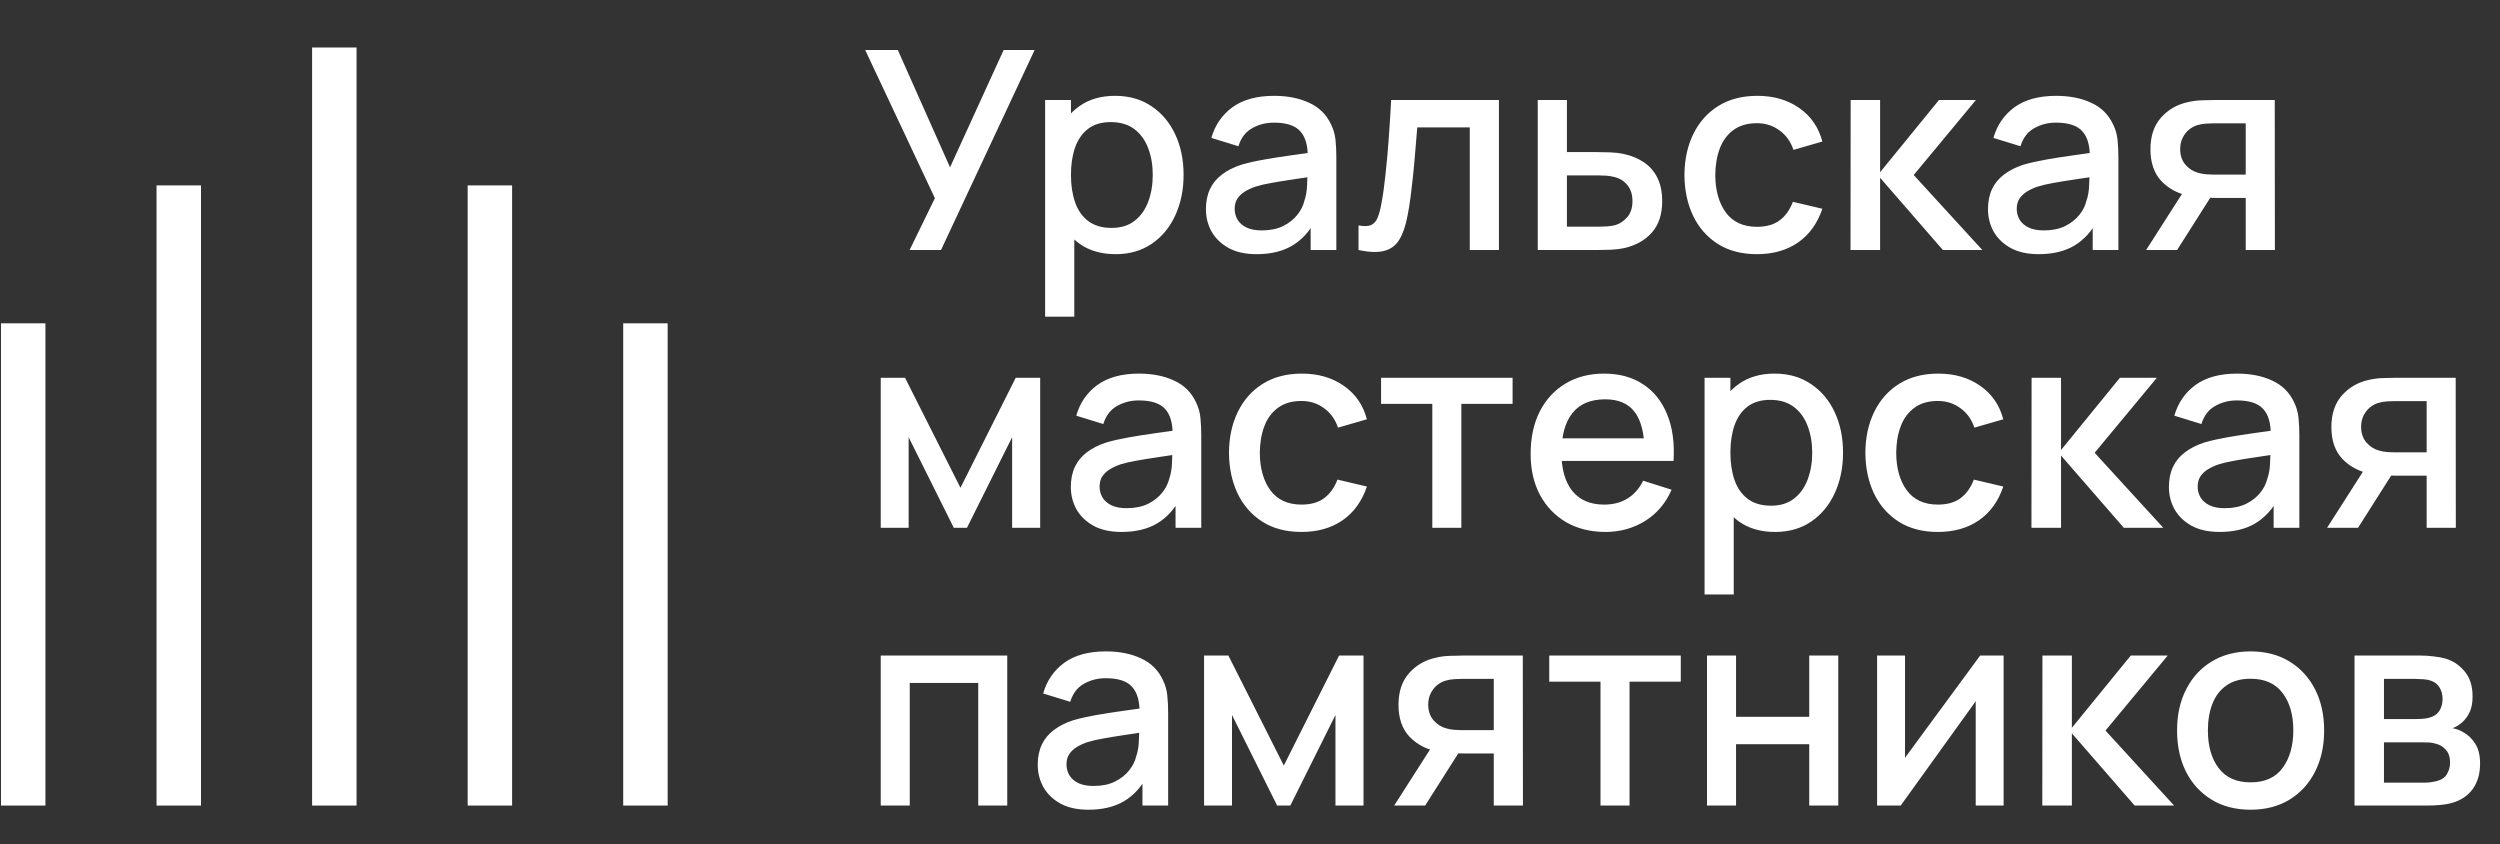
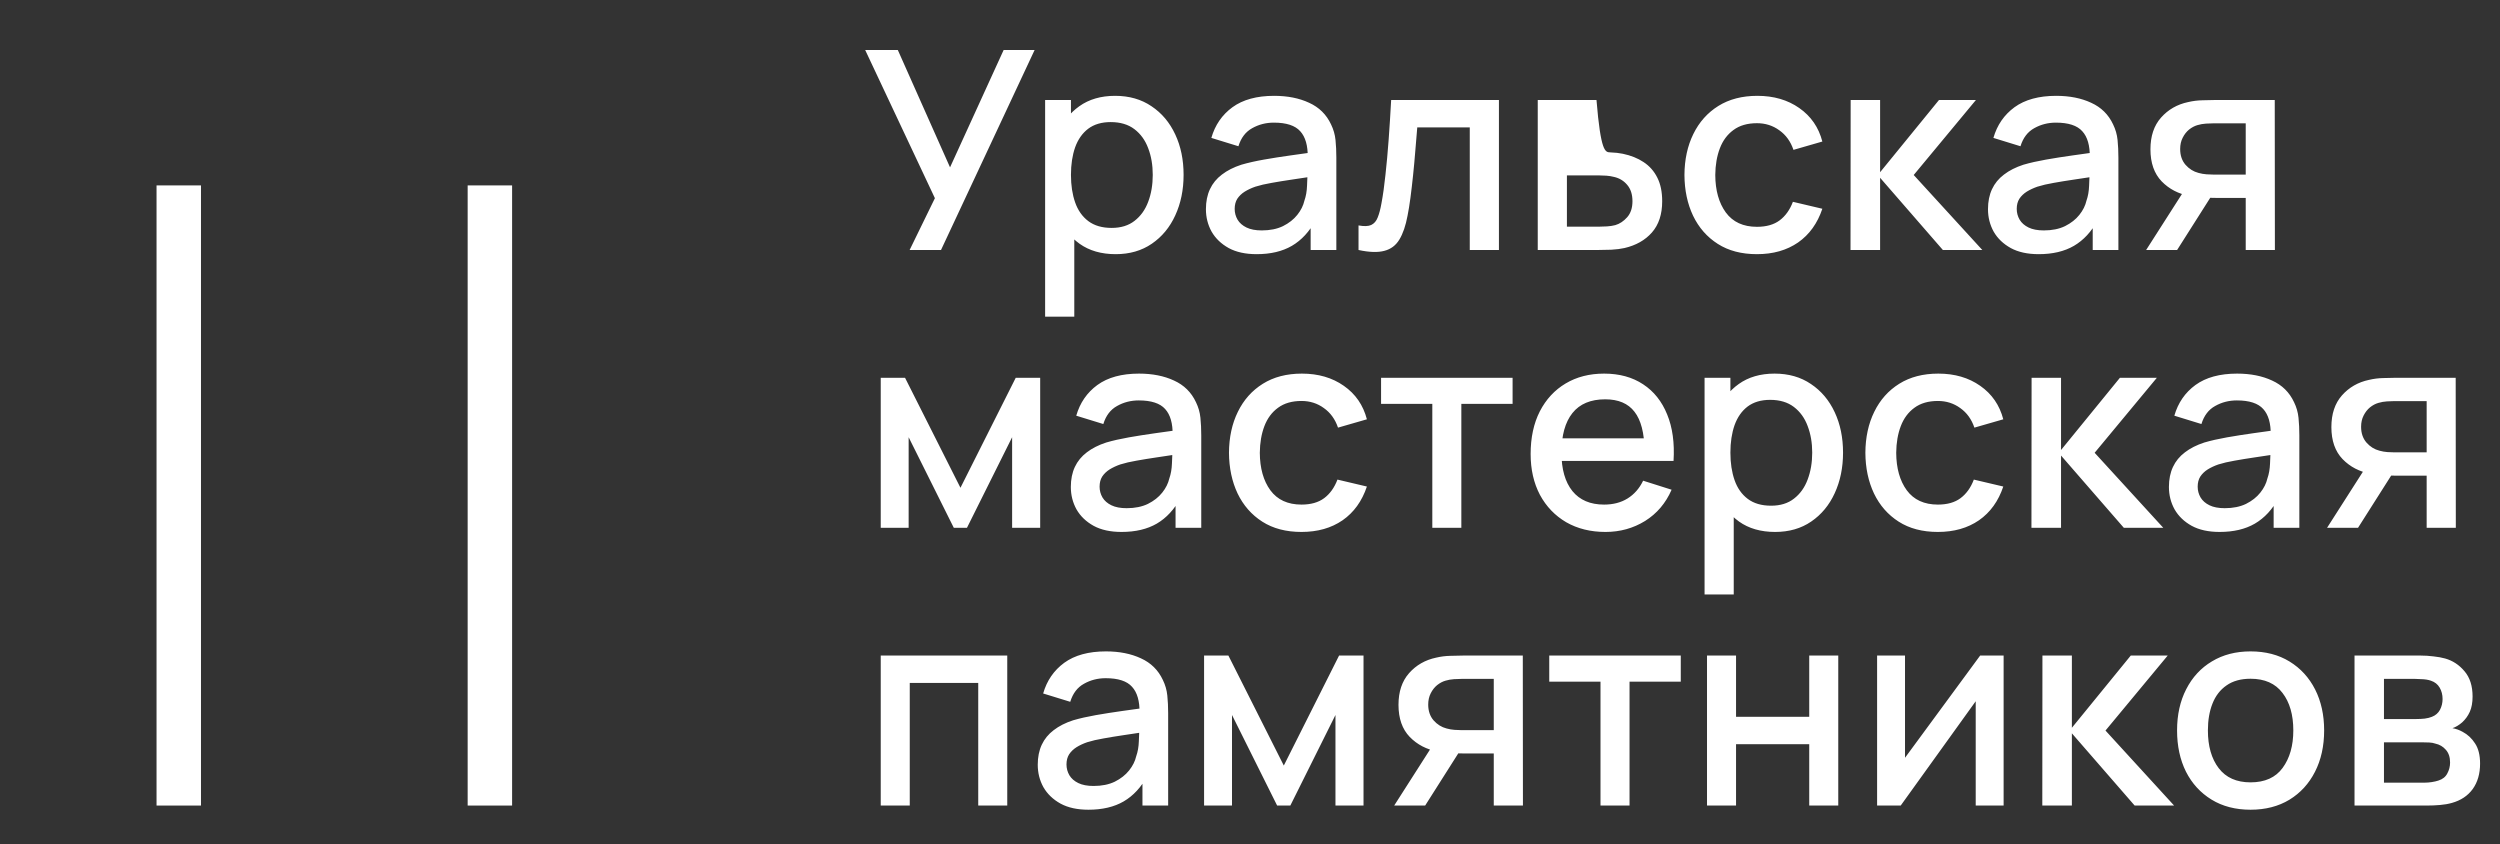
<svg xmlns="http://www.w3.org/2000/svg" width="225" height="76" viewBox="0 0 225 76" fill="none">
  <rect x="0" y="0" width="225" height="76" fill="#333333" stroke="none" />
-   <path d="M81.866 22.5L84.141 17.837L77.866 4.5H80.803L85.503 15.062L90.328 4.5H93.116L84.691 22.5H81.866ZM100.411 22.875C99.119 22.875 98.036 22.562 97.161 21.938C96.286 21.304 95.623 20.45 95.173 19.375C94.723 18.3 94.498 17.087 94.498 15.738C94.498 14.387 94.719 13.175 95.161 12.1C95.611 11.025 96.269 10.179 97.136 9.562C98.011 8.938 99.086 8.625 100.361 8.625C101.627 8.625 102.719 8.938 103.636 9.562C104.561 10.179 105.273 11.025 105.773 12.1C106.273 13.167 106.523 14.379 106.523 15.738C106.523 17.087 106.273 18.304 105.773 19.387C105.282 20.462 104.577 21.312 103.661 21.938C102.752 22.562 101.669 22.875 100.411 22.875ZM94.061 28.5V9H96.386V18.712H96.686V28.5H94.061ZM100.048 20.512C100.882 20.512 101.569 20.3 102.111 19.875C102.661 19.45 103.069 18.879 103.336 18.163C103.611 17.438 103.748 16.629 103.748 15.738C103.748 14.854 103.611 14.054 103.336 13.338C103.069 12.621 102.657 12.05 102.098 11.625C101.54 11.2 100.827 10.988 99.961 10.988C99.144 10.988 98.469 11.188 97.936 11.588C97.411 11.988 97.019 12.546 96.761 13.262C96.511 13.979 96.386 14.804 96.386 15.738C96.386 16.671 96.511 17.496 96.761 18.212C97.011 18.929 97.407 19.492 97.948 19.9C98.49 20.308 99.19 20.512 100.048 20.512ZM113.096 22.875C112.096 22.875 111.258 22.692 110.583 22.325C109.908 21.95 109.396 21.458 109.046 20.85C108.704 20.233 108.533 19.558 108.533 18.825C108.533 18.142 108.654 17.542 108.896 17.025C109.137 16.508 109.496 16.071 109.971 15.713C110.446 15.346 111.029 15.05 111.721 14.825C112.321 14.65 113 14.496 113.758 14.363C114.517 14.229 115.312 14.104 116.146 13.988C116.987 13.871 117.821 13.754 118.646 13.637L117.696 14.162C117.712 13.104 117.487 12.321 117.021 11.812C116.562 11.296 115.771 11.037 114.646 11.037C113.937 11.037 113.287 11.204 112.696 11.537C112.104 11.863 111.692 12.404 111.458 13.162L109.021 12.412C109.354 11.254 109.987 10.333 110.921 9.65C111.862 8.967 113.112 8.625 114.671 8.625C115.879 8.625 116.929 8.833 117.821 9.25C118.721 9.658 119.379 10.308 119.796 11.2C120.012 11.642 120.146 12.108 120.196 12.6C120.246 13.092 120.271 13.621 120.271 14.188V22.5H117.958V19.413L118.408 19.812C117.85 20.846 117.137 21.617 116.271 22.125C115.412 22.625 114.354 22.875 113.096 22.875ZM113.558 20.738C114.3 20.738 114.937 20.608 115.471 20.35C116.004 20.083 116.433 19.746 116.758 19.337C117.083 18.929 117.296 18.504 117.396 18.062C117.537 17.663 117.617 17.212 117.633 16.712C117.658 16.212 117.671 15.812 117.671 15.512L118.521 15.825C117.696 15.95 116.946 16.062 116.271 16.163C115.596 16.262 114.983 16.363 114.433 16.462C113.892 16.554 113.408 16.667 112.983 16.8C112.625 16.925 112.304 17.075 112.021 17.25C111.746 17.425 111.525 17.637 111.358 17.887C111.2 18.137 111.121 18.442 111.121 18.8C111.121 19.15 111.208 19.475 111.383 19.775C111.558 20.067 111.825 20.3 112.183 20.475C112.542 20.65 113 20.738 113.558 20.738ZM122.267 22.5V20.288C122.767 20.379 123.146 20.367 123.404 20.25C123.671 20.125 123.867 19.9 123.992 19.575C124.125 19.25 124.237 18.829 124.329 18.312C124.471 17.554 124.592 16.692 124.692 15.725C124.8 14.75 124.896 13.696 124.979 12.562C125.062 11.429 125.137 10.242 125.204 9H134.904V22.5H132.279V11.463H127.554C127.504 12.121 127.446 12.821 127.379 13.562C127.321 14.296 127.254 15.025 127.179 15.75C127.104 16.475 127.025 17.154 126.942 17.788C126.858 18.421 126.771 18.962 126.679 19.413C126.512 20.312 126.267 21.029 125.942 21.562C125.625 22.087 125.175 22.425 124.592 22.575C124.008 22.733 123.233 22.708 122.267 22.5ZM138.397 22.5V9H141.022V13.688H143.684C144.068 13.688 144.476 13.696 144.909 13.713C145.351 13.729 145.73 13.771 146.047 13.838C146.772 13.988 147.397 14.238 147.922 14.588C148.455 14.938 148.868 15.404 149.159 15.988C149.451 16.562 149.597 17.271 149.597 18.113C149.597 19.288 149.288 20.225 148.672 20.925C148.063 21.617 147.238 22.083 146.197 22.325C145.863 22.4 145.468 22.45 145.009 22.475C144.559 22.492 144.147 22.5 143.772 22.5H138.397ZM141.022 20.4H143.922C144.13 20.4 144.368 20.392 144.634 20.375C144.901 20.358 145.147 20.321 145.372 20.262C145.772 20.146 146.13 19.908 146.447 19.55C146.763 19.192 146.922 18.712 146.922 18.113C146.922 17.496 146.763 17.004 146.447 16.637C146.138 16.271 145.747 16.033 145.272 15.925C145.047 15.867 144.818 15.829 144.584 15.812C144.351 15.796 144.13 15.787 143.922 15.787H141.022V20.4ZM158.125 22.875C156.741 22.875 155.566 22.567 154.6 21.95C153.633 21.333 152.891 20.488 152.375 19.413C151.866 18.337 151.608 17.117 151.6 15.75C151.608 14.358 151.875 13.129 152.4 12.062C152.925 10.988 153.675 10.146 154.65 9.537C155.625 8.929 156.795 8.625 158.162 8.625C159.637 8.625 160.895 8.992 161.937 9.725C162.987 10.458 163.679 11.463 164.012 12.738L161.412 13.488C161.154 12.729 160.729 12.142 160.137 11.725C159.554 11.3 158.883 11.088 158.125 11.088C157.266 11.088 156.562 11.292 156.012 11.7C155.462 12.1 155.054 12.65 154.787 13.35C154.52 14.05 154.383 14.85 154.375 15.75C154.383 17.142 154.7 18.267 155.325 19.125C155.958 19.983 156.891 20.413 158.125 20.413C158.966 20.413 159.645 20.221 160.162 19.837C160.687 19.446 161.087 18.887 161.362 18.163L164.012 18.788C163.57 20.104 162.841 21.117 161.825 21.825C160.808 22.525 159.575 22.875 158.125 22.875ZM166.546 22.5L166.559 9H169.209V15.5L174.509 9H177.834L172.234 15.75L178.409 22.5H174.859L169.209 16V22.5H166.546ZM183.481 22.875C182.481 22.875 181.644 22.692 180.969 22.325C180.294 21.95 179.781 21.458 179.431 20.85C179.09 20.233 178.919 19.558 178.919 18.825C178.919 18.142 179.04 17.542 179.281 17.025C179.523 16.508 179.881 16.071 180.356 15.713C180.831 15.346 181.415 15.05 182.106 14.825C182.706 14.65 183.386 14.496 184.144 14.363C184.902 14.229 185.698 14.104 186.531 13.988C187.373 13.871 188.206 13.754 189.031 13.637L188.081 14.162C188.098 13.104 187.873 12.321 187.406 11.812C186.948 11.296 186.156 11.037 185.031 11.037C184.323 11.037 183.673 11.204 183.081 11.537C182.49 11.863 182.077 12.404 181.844 13.162L179.406 12.412C179.74 11.254 180.373 10.333 181.306 9.65C182.248 8.967 183.498 8.625 185.056 8.625C186.265 8.625 187.315 8.833 188.206 9.25C189.106 9.658 189.765 10.308 190.181 11.2C190.398 11.642 190.531 12.108 190.581 12.6C190.631 13.092 190.656 13.621 190.656 14.188V22.5H188.344V19.413L188.794 19.812C188.236 20.846 187.523 21.617 186.656 22.125C185.798 22.625 184.74 22.875 183.481 22.875ZM183.944 20.738C184.686 20.738 185.323 20.608 185.856 20.35C186.39 20.083 186.819 19.746 187.144 19.337C187.469 18.929 187.681 18.504 187.781 18.062C187.923 17.663 188.002 17.212 188.019 16.712C188.044 16.212 188.056 15.812 188.056 15.512L188.906 15.825C188.081 15.95 187.331 16.062 186.656 16.163C185.981 16.262 185.369 16.363 184.819 16.462C184.277 16.554 183.794 16.667 183.369 16.8C183.011 16.925 182.69 17.075 182.406 17.25C182.131 17.425 181.911 17.637 181.744 17.887C181.586 18.137 181.506 18.442 181.506 18.8C181.506 19.15 181.594 19.475 181.769 19.775C181.944 20.067 182.211 20.3 182.569 20.475C182.927 20.65 183.386 20.738 183.944 20.738ZM202.115 22.5V17.812H199.44C199.123 17.812 198.744 17.8 198.302 17.775C197.869 17.75 197.461 17.704 197.077 17.637C196.069 17.454 195.227 17.017 194.552 16.325C193.877 15.625 193.54 14.662 193.54 13.438C193.54 12.254 193.857 11.304 194.49 10.588C195.132 9.863 195.944 9.396 196.927 9.188C197.352 9.088 197.786 9.033 198.227 9.025C198.677 9.008 199.057 9 199.365 9H204.727L204.74 22.5H202.115ZM193.152 22.5L196.565 17.163H199.327L195.94 22.5H193.152ZM199.215 15.713H202.115V11.1H199.215C199.032 11.1 198.807 11.108 198.54 11.125C198.273 11.142 198.015 11.188 197.765 11.262C197.507 11.338 197.257 11.471 197.015 11.662C196.782 11.854 196.59 12.1 196.44 12.4C196.29 12.692 196.215 13.029 196.215 13.412C196.215 13.988 196.377 14.463 196.702 14.838C197.027 15.204 197.415 15.446 197.865 15.562C198.107 15.629 198.348 15.671 198.59 15.688C198.832 15.704 199.04 15.713 199.215 15.713ZM79.266 47.5V34H81.453L86.441 43.9L91.416 34H93.616V47.5H91.091V39.35L87.028 47.5H85.841L81.778 39.35V47.5H79.266ZM100.938 47.875C99.938 47.875 99.1 47.692 98.425 47.325C97.75 46.95 97.237 46.458 96.888 45.85C96.546 45.233 96.375 44.558 96.375 43.825C96.375 43.142 96.496 42.542 96.737 42.025C96.979 41.508 97.338 41.071 97.812 40.712C98.287 40.346 98.871 40.05 99.562 39.825C100.163 39.65 100.842 39.496 101.6 39.362C102.358 39.229 103.154 39.104 103.988 38.987C104.829 38.871 105.663 38.754 106.488 38.638L105.538 39.163C105.554 38.104 105.329 37.321 104.863 36.812C104.404 36.296 103.613 36.038 102.488 36.038C101.779 36.038 101.129 36.204 100.538 36.538C99.946 36.862 99.533 37.404 99.3 38.163L96.862 37.413C97.196 36.254 97.829 35.333 98.763 34.65C99.704 33.967 100.954 33.625 102.513 33.625C103.721 33.625 104.771 33.833 105.663 34.25C106.563 34.658 107.221 35.308 107.638 36.2C107.854 36.642 107.988 37.108 108.038 37.6C108.088 38.092 108.113 38.621 108.113 39.188V47.5H105.8V44.413L106.25 44.812C105.692 45.846 104.979 46.617 104.113 47.125C103.254 47.625 102.196 47.875 100.938 47.875ZM101.4 45.737C102.142 45.737 102.779 45.608 103.313 45.35C103.846 45.083 104.275 44.746 104.6 44.337C104.925 43.929 105.138 43.504 105.238 43.062C105.379 42.663 105.458 42.212 105.475 41.712C105.5 41.212 105.513 40.812 105.513 40.513L106.363 40.825C105.538 40.95 104.788 41.062 104.113 41.163C103.438 41.263 102.825 41.362 102.275 41.462C101.733 41.554 101.25 41.667 100.825 41.8C100.467 41.925 100.146 42.075 99.862 42.25C99.588 42.425 99.367 42.638 99.2 42.888C99.042 43.138 98.963 43.442 98.963 43.8C98.963 44.15 99.05 44.475 99.225 44.775C99.4 45.067 99.667 45.3 100.025 45.475C100.383 45.65 100.842 45.737 101.4 45.737ZM117.133 47.875C115.75 47.875 114.575 47.567 113.608 46.95C112.642 46.333 111.9 45.487 111.383 44.413C110.875 43.337 110.617 42.117 110.608 40.75C110.617 39.358 110.883 38.129 111.408 37.062C111.933 35.987 112.683 35.146 113.658 34.538C114.633 33.929 115.804 33.625 117.171 33.625C118.646 33.625 119.904 33.992 120.946 34.725C121.996 35.458 122.688 36.462 123.021 37.737L120.421 38.487C120.163 37.729 119.738 37.142 119.146 36.725C118.563 36.3 117.892 36.087 117.133 36.087C116.275 36.087 115.571 36.292 115.021 36.7C114.471 37.1 114.063 37.65 113.796 38.35C113.529 39.05 113.392 39.85 113.383 40.75C113.392 42.142 113.708 43.267 114.333 44.125C114.967 44.983 115.9 45.413 117.133 45.413C117.975 45.413 118.654 45.221 119.171 44.837C119.696 44.446 120.096 43.888 120.371 43.163L123.021 43.788C122.579 45.104 121.85 46.117 120.833 46.825C119.817 47.525 118.583 47.875 117.133 47.875ZM128.908 47.5V36.35H124.296V34H136.133V36.35H131.521V47.5H128.908ZM144.494 47.875C143.153 47.875 141.974 47.583 140.957 47C139.949 46.408 139.161 45.587 138.594 44.538C138.036 43.479 137.757 42.254 137.757 40.862C137.757 39.388 138.032 38.108 138.582 37.025C139.14 35.942 139.915 35.104 140.907 34.513C141.899 33.921 143.053 33.625 144.369 33.625C145.744 33.625 146.915 33.946 147.882 34.587C148.849 35.221 149.569 36.125 150.044 37.3C150.528 38.475 150.719 39.871 150.619 41.487H148.007V40.538C147.99 38.971 147.69 37.812 147.107 37.062C146.532 36.312 145.653 35.938 144.469 35.938C143.161 35.938 142.178 36.35 141.519 37.175C140.861 38 140.532 39.192 140.532 40.75C140.532 42.233 140.861 43.383 141.519 44.2C142.178 45.008 143.128 45.413 144.369 45.413C145.186 45.413 145.89 45.229 146.482 44.862C147.082 44.487 147.549 43.954 147.882 43.263L150.444 44.075C149.919 45.283 149.124 46.221 148.057 46.888C146.99 47.546 145.803 47.875 144.494 47.875ZM139.682 41.487V39.45H149.319V41.487H139.682ZM159.761 47.875C158.47 47.875 157.386 47.562 156.511 46.938C155.636 46.304 154.974 45.45 154.524 44.375C154.074 43.3 153.849 42.087 153.849 40.737C153.849 39.388 154.07 38.175 154.511 37.1C154.961 36.025 155.62 35.179 156.486 34.562C157.361 33.938 158.436 33.625 159.711 33.625C160.978 33.625 162.07 33.938 162.986 34.562C163.911 35.179 164.624 36.025 165.124 37.1C165.624 38.167 165.874 39.379 165.874 40.737C165.874 42.087 165.624 43.304 165.124 44.388C164.632 45.462 163.928 46.312 163.011 46.938C162.103 47.562 161.02 47.875 159.761 47.875ZM153.411 53.5V34H155.736V43.712H156.036V53.5H153.411ZM159.399 45.513C160.232 45.513 160.92 45.3 161.461 44.875C162.011 44.45 162.42 43.879 162.686 43.163C162.961 42.438 163.099 41.629 163.099 40.737C163.099 39.854 162.961 39.054 162.686 38.337C162.42 37.621 162.007 37.05 161.449 36.625C160.891 36.2 160.178 35.987 159.311 35.987C158.495 35.987 157.82 36.188 157.286 36.587C156.761 36.987 156.37 37.546 156.111 38.263C155.861 38.979 155.736 39.804 155.736 40.737C155.736 41.671 155.861 42.496 156.111 43.212C156.361 43.929 156.757 44.492 157.299 44.9C157.841 45.308 158.541 45.513 159.399 45.513ZM174.409 47.875C173.025 47.875 171.85 47.567 170.884 46.95C169.917 46.333 169.175 45.487 168.659 44.413C168.15 43.337 167.892 42.117 167.884 40.75C167.892 39.358 168.159 38.129 168.684 37.062C169.209 35.987 169.959 35.146 170.934 34.538C171.909 33.929 173.08 33.625 174.446 33.625C175.921 33.625 177.18 33.992 178.221 34.725C179.271 35.458 179.963 36.462 180.296 37.737L177.696 38.487C177.438 37.729 177.013 37.142 176.421 36.725C175.838 36.3 175.167 36.087 174.409 36.087C173.55 36.087 172.846 36.292 172.296 36.7C171.746 37.1 171.338 37.65 171.071 38.35C170.805 39.05 170.667 39.85 170.659 40.75C170.667 42.142 170.984 43.267 171.609 44.125C172.242 44.983 173.175 45.413 174.409 45.413C175.25 45.413 175.93 45.221 176.446 44.837C176.971 44.446 177.371 43.888 177.646 43.163L180.296 43.788C179.855 45.104 179.125 46.117 178.109 46.825C177.092 47.525 175.859 47.875 174.409 47.875ZM182.83 47.5L182.843 34H185.493V40.5L190.793 34H194.118L188.518 40.75L194.693 47.5H191.143L185.493 41V47.5H182.83ZM199.766 47.875C198.766 47.875 197.928 47.692 197.253 47.325C196.578 46.95 196.066 46.458 195.716 45.85C195.374 45.233 195.203 44.558 195.203 43.825C195.203 43.142 195.324 42.542 195.566 42.025C195.807 41.508 196.166 41.071 196.641 40.712C197.116 40.346 197.699 40.05 198.391 39.825C198.991 39.65 199.67 39.496 200.428 39.362C201.186 39.229 201.982 39.104 202.816 38.987C203.657 38.871 204.491 38.754 205.316 38.638L204.366 39.163C204.382 38.104 204.157 37.321 203.691 36.812C203.232 36.296 202.441 36.038 201.316 36.038C200.607 36.038 199.957 36.204 199.366 36.538C198.774 36.862 198.361 37.404 198.128 38.163L195.691 37.413C196.024 36.254 196.657 35.333 197.591 34.65C198.532 33.967 199.782 33.625 201.341 33.625C202.549 33.625 203.599 33.833 204.491 34.25C205.391 34.658 206.049 35.308 206.466 36.2C206.682 36.642 206.816 37.108 206.866 37.6C206.916 38.092 206.941 38.621 206.941 39.188V47.5H204.628V44.413L205.078 44.812C204.52 45.846 203.807 46.617 202.941 47.125C202.082 47.625 201.024 47.875 199.766 47.875ZM200.228 45.737C200.97 45.737 201.607 45.608 202.141 45.35C202.674 45.083 203.103 44.746 203.428 44.337C203.753 43.929 203.966 43.504 204.066 43.062C204.207 42.663 204.286 42.212 204.303 41.712C204.328 41.212 204.341 40.812 204.341 40.513L205.191 40.825C204.366 40.95 203.616 41.062 202.941 41.163C202.266 41.263 201.653 41.362 201.103 41.462C200.561 41.554 200.078 41.667 199.653 41.8C199.295 41.925 198.974 42.075 198.691 42.25C198.416 42.425 198.195 42.638 198.028 42.888C197.87 43.138 197.791 43.442 197.791 43.8C197.791 44.15 197.878 44.475 198.053 44.775C198.228 45.067 198.495 45.3 198.853 45.475C199.211 45.65 199.67 45.737 200.228 45.737ZM218.399 47.5V42.812H215.724C215.407 42.812 215.028 42.8 214.587 42.775C214.153 42.75 213.745 42.704 213.362 42.638C212.353 42.454 211.512 42.017 210.837 41.325C210.162 40.625 209.824 39.663 209.824 38.438C209.824 37.254 210.141 36.304 210.774 35.587C211.416 34.862 212.228 34.396 213.212 34.188C213.637 34.087 214.07 34.033 214.512 34.025C214.962 34.008 215.341 34 215.649 34H221.012L221.024 47.5H218.399ZM209.437 47.5L212.849 42.163H215.612L212.224 47.5H209.437ZM215.499 40.712H218.399V36.1H215.499C215.316 36.1 215.091 36.108 214.824 36.125C214.557 36.142 214.299 36.188 214.049 36.263C213.791 36.337 213.541 36.471 213.299 36.663C213.066 36.854 212.874 37.1 212.724 37.4C212.574 37.692 212.499 38.029 212.499 38.413C212.499 38.987 212.662 39.462 212.987 39.837C213.312 40.204 213.699 40.446 214.149 40.562C214.391 40.629 214.632 40.671 214.874 40.688C215.116 40.704 215.324 40.712 215.499 40.712ZM79.266 72.5V59H90.653V72.5H88.041V61.462H81.878V72.5H79.266ZM97.959 72.875C96.959 72.875 96.121 72.692 95.447 72.325C94.772 71.95 94.259 71.458 93.909 70.85C93.567 70.233 93.397 69.558 93.397 68.825C93.397 68.142 93.517 67.542 93.759 67.025C94.001 66.508 94.359 66.071 94.834 65.713C95.309 65.346 95.892 65.05 96.584 64.825C97.184 64.65 97.863 64.496 98.621 64.362C99.38 64.229 100.176 64.104 101.009 63.987C101.851 63.871 102.684 63.754 103.509 63.638L102.559 64.162C102.576 63.104 102.351 62.321 101.884 61.812C101.426 61.296 100.634 61.038 99.509 61.038C98.801 61.038 98.151 61.204 97.559 61.538C96.967 61.862 96.555 62.404 96.322 63.163L93.884 62.413C94.217 61.254 94.851 60.333 95.784 59.65C96.726 58.967 97.976 58.625 99.534 58.625C100.742 58.625 101.792 58.833 102.684 59.25C103.584 59.658 104.242 60.308 104.659 61.2C104.876 61.642 105.009 62.108 105.059 62.6C105.109 63.092 105.134 63.621 105.134 64.188V72.5H102.821V69.412L103.271 69.812C102.713 70.846 102.001 71.617 101.134 72.125C100.276 72.625 99.217 72.875 97.959 72.875ZM98.421 70.737C99.163 70.737 99.801 70.608 100.334 70.35C100.867 70.083 101.296 69.746 101.621 69.338C101.946 68.929 102.159 68.504 102.259 68.062C102.401 67.662 102.48 67.213 102.496 66.713C102.521 66.213 102.534 65.812 102.534 65.513L103.384 65.825C102.559 65.95 101.809 66.062 101.134 66.162C100.459 66.263 99.847 66.362 99.296 66.463C98.755 66.554 98.272 66.667 97.847 66.8C97.488 66.925 97.167 67.075 96.884 67.25C96.609 67.425 96.388 67.638 96.222 67.888C96.063 68.138 95.984 68.442 95.984 68.8C95.984 69.15 96.072 69.475 96.246 69.775C96.421 70.067 96.688 70.3 97.046 70.475C97.405 70.65 97.863 70.737 98.421 70.737ZM108.367 72.5V59H110.555L115.542 68.9L120.517 59H122.717V72.5H120.192V64.35L116.13 72.5H114.942L110.88 64.35V72.5H108.367ZM134.439 72.5V67.812H131.764C131.447 67.812 131.068 67.8 130.627 67.775C130.193 67.75 129.785 67.704 129.402 67.638C128.393 67.454 127.552 67.017 126.877 66.325C126.202 65.625 125.864 64.662 125.864 63.438C125.864 62.254 126.181 61.304 126.814 60.587C127.456 59.862 128.268 59.396 129.252 59.188C129.677 59.087 130.11 59.033 130.552 59.025C131.002 59.008 131.381 59 131.689 59H137.052L137.064 72.5H134.439ZM125.477 72.5L128.889 67.162H131.652L128.264 72.5H125.477ZM131.539 65.713H134.439V61.1H131.539C131.356 61.1 131.131 61.108 130.864 61.125C130.597 61.142 130.339 61.188 130.089 61.263C129.831 61.337 129.581 61.471 129.339 61.663C129.106 61.854 128.914 62.1 128.764 62.4C128.614 62.692 128.539 63.029 128.539 63.413C128.539 63.987 128.702 64.463 129.027 64.838C129.352 65.204 129.739 65.446 130.189 65.562C130.431 65.629 130.672 65.671 130.914 65.688C131.156 65.704 131.364 65.713 131.539 65.713ZM144.045 72.5V61.35H139.433V59H151.27V61.35H146.658V72.5H144.045ZM153.631 72.5V59H156.244V64.513H162.831V59H165.444V72.5H162.831V66.975H156.244V72.5H153.631ZM180.326 59V72.5H177.814V63.112L171.064 72.5H168.939V59H171.451V68.2L178.214 59H180.326ZM183.807 72.5L183.819 59H186.469V65.5L191.769 59H195.094L189.494 65.75L195.669 72.5H192.119L186.469 66V72.5H183.807ZM202.548 72.875C201.198 72.875 200.027 72.571 199.036 71.963C198.044 71.354 197.277 70.517 196.736 69.45C196.202 68.375 195.936 67.138 195.936 65.737C195.936 64.329 196.211 63.092 196.761 62.025C197.311 60.95 198.081 60.117 199.073 59.525C200.065 58.925 201.223 58.625 202.548 58.625C203.898 58.625 205.069 58.929 206.061 59.538C207.052 60.146 207.819 60.983 208.361 62.05C208.902 63.117 209.173 64.346 209.173 65.737C209.173 67.146 208.898 68.388 208.348 69.463C207.806 70.529 207.04 71.367 206.048 71.975C205.056 72.575 203.89 72.875 202.548 72.875ZM202.548 70.412C203.84 70.412 204.802 69.979 205.436 69.112C206.077 68.237 206.398 67.112 206.398 65.737C206.398 64.329 206.073 63.204 205.423 62.362C204.781 61.513 203.823 61.087 202.548 61.087C201.673 61.087 200.952 61.288 200.386 61.688C199.819 62.079 199.398 62.625 199.123 63.325C198.848 64.017 198.711 64.821 198.711 65.737C198.711 67.154 199.036 68.287 199.686 69.138C200.336 69.987 201.29 70.412 202.548 70.412ZM211.907 72.5V59H217.845C218.237 59 218.628 59.025 219.02 59.075C219.412 59.117 219.757 59.179 220.057 59.263C220.741 59.454 221.324 59.837 221.807 60.413C222.291 60.979 222.532 61.737 222.532 62.688C222.532 63.229 222.449 63.688 222.282 64.062C222.116 64.429 221.887 64.746 221.595 65.013C221.462 65.129 221.32 65.233 221.17 65.325C221.02 65.417 220.87 65.487 220.72 65.537C221.028 65.588 221.332 65.696 221.632 65.862C222.091 66.104 222.466 66.454 222.757 66.912C223.057 67.362 223.207 67.967 223.207 68.725C223.207 69.633 222.987 70.396 222.545 71.013C222.103 71.621 221.478 72.037 220.67 72.263C220.353 72.354 219.995 72.417 219.595 72.45C219.203 72.483 218.812 72.5 218.42 72.5H211.907ZM214.557 70.438H218.257C218.432 70.438 218.632 70.421 218.857 70.388C219.082 70.354 219.282 70.308 219.457 70.25C219.832 70.133 220.099 69.921 220.257 69.612C220.424 69.304 220.507 68.975 220.507 68.625C220.507 68.15 220.382 67.771 220.132 67.487C219.882 67.196 219.566 67.008 219.182 66.925C219.016 66.867 218.832 66.833 218.632 66.825C218.432 66.817 218.262 66.812 218.12 66.812H214.557V70.438ZM214.557 64.713H217.482C217.724 64.713 217.97 64.7 218.22 64.675C218.47 64.642 218.687 64.588 218.87 64.513C219.195 64.388 219.437 64.179 219.595 63.888C219.753 63.587 219.832 63.263 219.832 62.913C219.832 62.529 219.745 62.188 219.57 61.888C219.395 61.587 219.132 61.379 218.782 61.263C218.541 61.179 218.262 61.133 217.945 61.125C217.637 61.108 217.441 61.1 217.357 61.1H214.557V64.713Z" fill="white" />
-   <rect x="56.089" y="29.099" width="4" height="43.401" fill="white" />
-   <rect width="4" height="43.401" transform="matrix(-1 0 0 1 4.089 29.099)" fill="white" />
+   <path d="M81.866 22.5L84.141 17.837L77.866 4.5H80.803L85.503 15.062L90.328 4.5H93.116L84.691 22.5H81.866ZM100.411 22.875C99.119 22.875 98.036 22.562 97.161 21.938C96.286 21.304 95.623 20.45 95.173 19.375C94.723 18.3 94.498 17.087 94.498 15.738C94.498 14.387 94.719 13.175 95.161 12.1C95.611 11.025 96.269 10.179 97.136 9.562C98.011 8.938 99.086 8.625 100.361 8.625C101.627 8.625 102.719 8.938 103.636 9.562C104.561 10.179 105.273 11.025 105.773 12.1C106.273 13.167 106.523 14.379 106.523 15.738C106.523 17.087 106.273 18.304 105.773 19.387C105.282 20.462 104.577 21.312 103.661 21.938C102.752 22.562 101.669 22.875 100.411 22.875ZM94.061 28.5V9H96.386V18.712H96.686V28.5H94.061ZM100.048 20.512C100.882 20.512 101.569 20.3 102.111 19.875C102.661 19.45 103.069 18.879 103.336 18.163C103.611 17.438 103.748 16.629 103.748 15.738C103.748 14.854 103.611 14.054 103.336 13.338C103.069 12.621 102.657 12.05 102.098 11.625C101.54 11.2 100.827 10.988 99.961 10.988C99.144 10.988 98.469 11.188 97.936 11.588C97.411 11.988 97.019 12.546 96.761 13.262C96.511 13.979 96.386 14.804 96.386 15.738C96.386 16.671 96.511 17.496 96.761 18.212C97.011 18.929 97.407 19.492 97.948 19.9C98.49 20.308 99.19 20.512 100.048 20.512ZM113.096 22.875C112.096 22.875 111.258 22.692 110.583 22.325C109.908 21.95 109.396 21.458 109.046 20.85C108.704 20.233 108.533 19.558 108.533 18.825C108.533 18.142 108.654 17.542 108.896 17.025C109.137 16.508 109.496 16.071 109.971 15.713C110.446 15.346 111.029 15.05 111.721 14.825C112.321 14.65 113 14.496 113.758 14.363C114.517 14.229 115.312 14.104 116.146 13.988C116.987 13.871 117.821 13.754 118.646 13.637L117.696 14.162C117.712 13.104 117.487 12.321 117.021 11.812C116.562 11.296 115.771 11.037 114.646 11.037C113.937 11.037 113.287 11.204 112.696 11.537C112.104 11.863 111.692 12.404 111.458 13.162L109.021 12.412C109.354 11.254 109.987 10.333 110.921 9.65C111.862 8.967 113.112 8.625 114.671 8.625C115.879 8.625 116.929 8.833 117.821 9.25C118.721 9.658 119.379 10.308 119.796 11.2C120.012 11.642 120.146 12.108 120.196 12.6C120.246 13.092 120.271 13.621 120.271 14.188V22.5H117.958V19.413L118.408 19.812C117.85 20.846 117.137 21.617 116.271 22.125C115.412 22.625 114.354 22.875 113.096 22.875ZM113.558 20.738C114.3 20.738 114.937 20.608 115.471 20.35C116.004 20.083 116.433 19.746 116.758 19.337C117.083 18.929 117.296 18.504 117.396 18.062C117.537 17.663 117.617 17.212 117.633 16.712C117.658 16.212 117.671 15.812 117.671 15.512L118.521 15.825C117.696 15.95 116.946 16.062 116.271 16.163C115.596 16.262 114.983 16.363 114.433 16.462C113.892 16.554 113.408 16.667 112.983 16.8C112.625 16.925 112.304 17.075 112.021 17.25C111.746 17.425 111.525 17.637 111.358 17.887C111.2 18.137 111.121 18.442 111.121 18.8C111.121 19.15 111.208 19.475 111.383 19.775C111.558 20.067 111.825 20.3 112.183 20.475C112.542 20.65 113 20.738 113.558 20.738ZM122.267 22.5V20.288C122.767 20.379 123.146 20.367 123.404 20.25C123.671 20.125 123.867 19.9 123.992 19.575C124.125 19.25 124.237 18.829 124.329 18.312C124.471 17.554 124.592 16.692 124.692 15.725C124.8 14.75 124.896 13.696 124.979 12.562C125.062 11.429 125.137 10.242 125.204 9H134.904V22.5H132.279V11.463H127.554C127.504 12.121 127.446 12.821 127.379 13.562C127.321 14.296 127.254 15.025 127.179 15.75C127.104 16.475 127.025 17.154 126.942 17.788C126.858 18.421 126.771 18.962 126.679 19.413C126.512 20.312 126.267 21.029 125.942 21.562C125.625 22.087 125.175 22.425 124.592 22.575C124.008 22.733 123.233 22.708 122.267 22.5ZM138.397 22.5V9H141.022H143.684C144.068 13.688 144.476 13.696 144.909 13.713C145.351 13.729 145.73 13.771 146.047 13.838C146.772 13.988 147.397 14.238 147.922 14.588C148.455 14.938 148.868 15.404 149.159 15.988C149.451 16.562 149.597 17.271 149.597 18.113C149.597 19.288 149.288 20.225 148.672 20.925C148.063 21.617 147.238 22.083 146.197 22.325C145.863 22.4 145.468 22.45 145.009 22.475C144.559 22.492 144.147 22.5 143.772 22.5H138.397ZM141.022 20.4H143.922C144.13 20.4 144.368 20.392 144.634 20.375C144.901 20.358 145.147 20.321 145.372 20.262C145.772 20.146 146.13 19.908 146.447 19.55C146.763 19.192 146.922 18.712 146.922 18.113C146.922 17.496 146.763 17.004 146.447 16.637C146.138 16.271 145.747 16.033 145.272 15.925C145.047 15.867 144.818 15.829 144.584 15.812C144.351 15.796 144.13 15.787 143.922 15.787H141.022V20.4ZM158.125 22.875C156.741 22.875 155.566 22.567 154.6 21.95C153.633 21.333 152.891 20.488 152.375 19.413C151.866 18.337 151.608 17.117 151.6 15.75C151.608 14.358 151.875 13.129 152.4 12.062C152.925 10.988 153.675 10.146 154.65 9.537C155.625 8.929 156.795 8.625 158.162 8.625C159.637 8.625 160.895 8.992 161.937 9.725C162.987 10.458 163.679 11.463 164.012 12.738L161.412 13.488C161.154 12.729 160.729 12.142 160.137 11.725C159.554 11.3 158.883 11.088 158.125 11.088C157.266 11.088 156.562 11.292 156.012 11.7C155.462 12.1 155.054 12.65 154.787 13.35C154.52 14.05 154.383 14.85 154.375 15.75C154.383 17.142 154.7 18.267 155.325 19.125C155.958 19.983 156.891 20.413 158.125 20.413C158.966 20.413 159.645 20.221 160.162 19.837C160.687 19.446 161.087 18.887 161.362 18.163L164.012 18.788C163.57 20.104 162.841 21.117 161.825 21.825C160.808 22.525 159.575 22.875 158.125 22.875ZM166.546 22.5L166.559 9H169.209V15.5L174.509 9H177.834L172.234 15.75L178.409 22.5H174.859L169.209 16V22.5H166.546ZM183.481 22.875C182.481 22.875 181.644 22.692 180.969 22.325C180.294 21.95 179.781 21.458 179.431 20.85C179.09 20.233 178.919 19.558 178.919 18.825C178.919 18.142 179.04 17.542 179.281 17.025C179.523 16.508 179.881 16.071 180.356 15.713C180.831 15.346 181.415 15.05 182.106 14.825C182.706 14.65 183.386 14.496 184.144 14.363C184.902 14.229 185.698 14.104 186.531 13.988C187.373 13.871 188.206 13.754 189.031 13.637L188.081 14.162C188.098 13.104 187.873 12.321 187.406 11.812C186.948 11.296 186.156 11.037 185.031 11.037C184.323 11.037 183.673 11.204 183.081 11.537C182.49 11.863 182.077 12.404 181.844 13.162L179.406 12.412C179.74 11.254 180.373 10.333 181.306 9.65C182.248 8.967 183.498 8.625 185.056 8.625C186.265 8.625 187.315 8.833 188.206 9.25C189.106 9.658 189.765 10.308 190.181 11.2C190.398 11.642 190.531 12.108 190.581 12.6C190.631 13.092 190.656 13.621 190.656 14.188V22.5H188.344V19.413L188.794 19.812C188.236 20.846 187.523 21.617 186.656 22.125C185.798 22.625 184.74 22.875 183.481 22.875ZM183.944 20.738C184.686 20.738 185.323 20.608 185.856 20.35C186.39 20.083 186.819 19.746 187.144 19.337C187.469 18.929 187.681 18.504 187.781 18.062C187.923 17.663 188.002 17.212 188.019 16.712C188.044 16.212 188.056 15.812 188.056 15.512L188.906 15.825C188.081 15.95 187.331 16.062 186.656 16.163C185.981 16.262 185.369 16.363 184.819 16.462C184.277 16.554 183.794 16.667 183.369 16.8C183.011 16.925 182.69 17.075 182.406 17.25C182.131 17.425 181.911 17.637 181.744 17.887C181.586 18.137 181.506 18.442 181.506 18.8C181.506 19.15 181.594 19.475 181.769 19.775C181.944 20.067 182.211 20.3 182.569 20.475C182.927 20.65 183.386 20.738 183.944 20.738ZM202.115 22.5V17.812H199.44C199.123 17.812 198.744 17.8 198.302 17.775C197.869 17.75 197.461 17.704 197.077 17.637C196.069 17.454 195.227 17.017 194.552 16.325C193.877 15.625 193.54 14.662 193.54 13.438C193.54 12.254 193.857 11.304 194.49 10.588C195.132 9.863 195.944 9.396 196.927 9.188C197.352 9.088 197.786 9.033 198.227 9.025C198.677 9.008 199.057 9 199.365 9H204.727L204.74 22.5H202.115ZM193.152 22.5L196.565 17.163H199.327L195.94 22.5H193.152ZM199.215 15.713H202.115V11.1H199.215C199.032 11.1 198.807 11.108 198.54 11.125C198.273 11.142 198.015 11.188 197.765 11.262C197.507 11.338 197.257 11.471 197.015 11.662C196.782 11.854 196.59 12.1 196.44 12.4C196.29 12.692 196.215 13.029 196.215 13.412C196.215 13.988 196.377 14.463 196.702 14.838C197.027 15.204 197.415 15.446 197.865 15.562C198.107 15.629 198.348 15.671 198.59 15.688C198.832 15.704 199.04 15.713 199.215 15.713ZM79.266 47.5V34H81.453L86.441 43.9L91.416 34H93.616V47.5H91.091V39.35L87.028 47.5H85.841L81.778 39.35V47.5H79.266ZM100.938 47.875C99.938 47.875 99.1 47.692 98.425 47.325C97.75 46.95 97.237 46.458 96.888 45.85C96.546 45.233 96.375 44.558 96.375 43.825C96.375 43.142 96.496 42.542 96.737 42.025C96.979 41.508 97.338 41.071 97.812 40.712C98.287 40.346 98.871 40.05 99.562 39.825C100.163 39.65 100.842 39.496 101.6 39.362C102.358 39.229 103.154 39.104 103.988 38.987C104.829 38.871 105.663 38.754 106.488 38.638L105.538 39.163C105.554 38.104 105.329 37.321 104.863 36.812C104.404 36.296 103.613 36.038 102.488 36.038C101.779 36.038 101.129 36.204 100.538 36.538C99.946 36.862 99.533 37.404 99.3 38.163L96.862 37.413C97.196 36.254 97.829 35.333 98.763 34.65C99.704 33.967 100.954 33.625 102.513 33.625C103.721 33.625 104.771 33.833 105.663 34.25C106.563 34.658 107.221 35.308 107.638 36.2C107.854 36.642 107.988 37.108 108.038 37.6C108.088 38.092 108.113 38.621 108.113 39.188V47.5H105.8V44.413L106.25 44.812C105.692 45.846 104.979 46.617 104.113 47.125C103.254 47.625 102.196 47.875 100.938 47.875ZM101.4 45.737C102.142 45.737 102.779 45.608 103.313 45.35C103.846 45.083 104.275 44.746 104.6 44.337C104.925 43.929 105.138 43.504 105.238 43.062C105.379 42.663 105.458 42.212 105.475 41.712C105.5 41.212 105.513 40.812 105.513 40.513L106.363 40.825C105.538 40.95 104.788 41.062 104.113 41.163C103.438 41.263 102.825 41.362 102.275 41.462C101.733 41.554 101.25 41.667 100.825 41.8C100.467 41.925 100.146 42.075 99.862 42.25C99.588 42.425 99.367 42.638 99.2 42.888C99.042 43.138 98.963 43.442 98.963 43.8C98.963 44.15 99.05 44.475 99.225 44.775C99.4 45.067 99.667 45.3 100.025 45.475C100.383 45.65 100.842 45.737 101.4 45.737ZM117.133 47.875C115.75 47.875 114.575 47.567 113.608 46.95C112.642 46.333 111.9 45.487 111.383 44.413C110.875 43.337 110.617 42.117 110.608 40.75C110.617 39.358 110.883 38.129 111.408 37.062C111.933 35.987 112.683 35.146 113.658 34.538C114.633 33.929 115.804 33.625 117.171 33.625C118.646 33.625 119.904 33.992 120.946 34.725C121.996 35.458 122.688 36.462 123.021 37.737L120.421 38.487C120.163 37.729 119.738 37.142 119.146 36.725C118.563 36.3 117.892 36.087 117.133 36.087C116.275 36.087 115.571 36.292 115.021 36.7C114.471 37.1 114.063 37.65 113.796 38.35C113.529 39.05 113.392 39.85 113.383 40.75C113.392 42.142 113.708 43.267 114.333 44.125C114.967 44.983 115.9 45.413 117.133 45.413C117.975 45.413 118.654 45.221 119.171 44.837C119.696 44.446 120.096 43.888 120.371 43.163L123.021 43.788C122.579 45.104 121.85 46.117 120.833 46.825C119.817 47.525 118.583 47.875 117.133 47.875ZM128.908 47.5V36.35H124.296V34H136.133V36.35H131.521V47.5H128.908ZM144.494 47.875C143.153 47.875 141.974 47.583 140.957 47C139.949 46.408 139.161 45.587 138.594 44.538C138.036 43.479 137.757 42.254 137.757 40.862C137.757 39.388 138.032 38.108 138.582 37.025C139.14 35.942 139.915 35.104 140.907 34.513C141.899 33.921 143.053 33.625 144.369 33.625C145.744 33.625 146.915 33.946 147.882 34.587C148.849 35.221 149.569 36.125 150.044 37.3C150.528 38.475 150.719 39.871 150.619 41.487H148.007V40.538C147.99 38.971 147.69 37.812 147.107 37.062C146.532 36.312 145.653 35.938 144.469 35.938C143.161 35.938 142.178 36.35 141.519 37.175C140.861 38 140.532 39.192 140.532 40.75C140.532 42.233 140.861 43.383 141.519 44.2C142.178 45.008 143.128 45.413 144.369 45.413C145.186 45.413 145.89 45.229 146.482 44.862C147.082 44.487 147.549 43.954 147.882 43.263L150.444 44.075C149.919 45.283 149.124 46.221 148.057 46.888C146.99 47.546 145.803 47.875 144.494 47.875ZM139.682 41.487V39.45H149.319V41.487H139.682ZM159.761 47.875C158.47 47.875 157.386 47.562 156.511 46.938C155.636 46.304 154.974 45.45 154.524 44.375C154.074 43.3 153.849 42.087 153.849 40.737C153.849 39.388 154.07 38.175 154.511 37.1C154.961 36.025 155.62 35.179 156.486 34.562C157.361 33.938 158.436 33.625 159.711 33.625C160.978 33.625 162.07 33.938 162.986 34.562C163.911 35.179 164.624 36.025 165.124 37.1C165.624 38.167 165.874 39.379 165.874 40.737C165.874 42.087 165.624 43.304 165.124 44.388C164.632 45.462 163.928 46.312 163.011 46.938C162.103 47.562 161.02 47.875 159.761 47.875ZM153.411 53.5V34H155.736V43.712H156.036V53.5H153.411ZM159.399 45.513C160.232 45.513 160.92 45.3 161.461 44.875C162.011 44.45 162.42 43.879 162.686 43.163C162.961 42.438 163.099 41.629 163.099 40.737C163.099 39.854 162.961 39.054 162.686 38.337C162.42 37.621 162.007 37.05 161.449 36.625C160.891 36.2 160.178 35.987 159.311 35.987C158.495 35.987 157.82 36.188 157.286 36.587C156.761 36.987 156.37 37.546 156.111 38.263C155.861 38.979 155.736 39.804 155.736 40.737C155.736 41.671 155.861 42.496 156.111 43.212C156.361 43.929 156.757 44.492 157.299 44.9C157.841 45.308 158.541 45.513 159.399 45.513ZM174.409 47.875C173.025 47.875 171.85 47.567 170.884 46.95C169.917 46.333 169.175 45.487 168.659 44.413C168.15 43.337 167.892 42.117 167.884 40.75C167.892 39.358 168.159 38.129 168.684 37.062C169.209 35.987 169.959 35.146 170.934 34.538C171.909 33.929 173.08 33.625 174.446 33.625C175.921 33.625 177.18 33.992 178.221 34.725C179.271 35.458 179.963 36.462 180.296 37.737L177.696 38.487C177.438 37.729 177.013 37.142 176.421 36.725C175.838 36.3 175.167 36.087 174.409 36.087C173.55 36.087 172.846 36.292 172.296 36.7C171.746 37.1 171.338 37.65 171.071 38.35C170.805 39.05 170.667 39.85 170.659 40.75C170.667 42.142 170.984 43.267 171.609 44.125C172.242 44.983 173.175 45.413 174.409 45.413C175.25 45.413 175.93 45.221 176.446 44.837C176.971 44.446 177.371 43.888 177.646 43.163L180.296 43.788C179.855 45.104 179.125 46.117 178.109 46.825C177.092 47.525 175.859 47.875 174.409 47.875ZM182.83 47.5L182.843 34H185.493V40.5L190.793 34H194.118L188.518 40.75L194.693 47.5H191.143L185.493 41V47.5H182.83ZM199.766 47.875C198.766 47.875 197.928 47.692 197.253 47.325C196.578 46.95 196.066 46.458 195.716 45.85C195.374 45.233 195.203 44.558 195.203 43.825C195.203 43.142 195.324 42.542 195.566 42.025C195.807 41.508 196.166 41.071 196.641 40.712C197.116 40.346 197.699 40.05 198.391 39.825C198.991 39.65 199.67 39.496 200.428 39.362C201.186 39.229 201.982 39.104 202.816 38.987C203.657 38.871 204.491 38.754 205.316 38.638L204.366 39.163C204.382 38.104 204.157 37.321 203.691 36.812C203.232 36.296 202.441 36.038 201.316 36.038C200.607 36.038 199.957 36.204 199.366 36.538C198.774 36.862 198.361 37.404 198.128 38.163L195.691 37.413C196.024 36.254 196.657 35.333 197.591 34.65C198.532 33.967 199.782 33.625 201.341 33.625C202.549 33.625 203.599 33.833 204.491 34.25C205.391 34.658 206.049 35.308 206.466 36.2C206.682 36.642 206.816 37.108 206.866 37.6C206.916 38.092 206.941 38.621 206.941 39.188V47.5H204.628V44.413L205.078 44.812C204.52 45.846 203.807 46.617 202.941 47.125C202.082 47.625 201.024 47.875 199.766 47.875ZM200.228 45.737C200.97 45.737 201.607 45.608 202.141 45.35C202.674 45.083 203.103 44.746 203.428 44.337C203.753 43.929 203.966 43.504 204.066 43.062C204.207 42.663 204.286 42.212 204.303 41.712C204.328 41.212 204.341 40.812 204.341 40.513L205.191 40.825C204.366 40.95 203.616 41.062 202.941 41.163C202.266 41.263 201.653 41.362 201.103 41.462C200.561 41.554 200.078 41.667 199.653 41.8C199.295 41.925 198.974 42.075 198.691 42.25C198.416 42.425 198.195 42.638 198.028 42.888C197.87 43.138 197.791 43.442 197.791 43.8C197.791 44.15 197.878 44.475 198.053 44.775C198.228 45.067 198.495 45.3 198.853 45.475C199.211 45.65 199.67 45.737 200.228 45.737ZM218.399 47.5V42.812H215.724C215.407 42.812 215.028 42.8 214.587 42.775C214.153 42.75 213.745 42.704 213.362 42.638C212.353 42.454 211.512 42.017 210.837 41.325C210.162 40.625 209.824 39.663 209.824 38.438C209.824 37.254 210.141 36.304 210.774 35.587C211.416 34.862 212.228 34.396 213.212 34.188C213.637 34.087 214.07 34.033 214.512 34.025C214.962 34.008 215.341 34 215.649 34H221.012L221.024 47.5H218.399ZM209.437 47.5L212.849 42.163H215.612L212.224 47.5H209.437ZM215.499 40.712H218.399V36.1H215.499C215.316 36.1 215.091 36.108 214.824 36.125C214.557 36.142 214.299 36.188 214.049 36.263C213.791 36.337 213.541 36.471 213.299 36.663C213.066 36.854 212.874 37.1 212.724 37.4C212.574 37.692 212.499 38.029 212.499 38.413C212.499 38.987 212.662 39.462 212.987 39.837C213.312 40.204 213.699 40.446 214.149 40.562C214.391 40.629 214.632 40.671 214.874 40.688C215.116 40.704 215.324 40.712 215.499 40.712ZM79.266 72.5V59H90.653V72.5H88.041V61.462H81.878V72.5H79.266ZM97.959 72.875C96.959 72.875 96.121 72.692 95.447 72.325C94.772 71.95 94.259 71.458 93.909 70.85C93.567 70.233 93.397 69.558 93.397 68.825C93.397 68.142 93.517 67.542 93.759 67.025C94.001 66.508 94.359 66.071 94.834 65.713C95.309 65.346 95.892 65.05 96.584 64.825C97.184 64.65 97.863 64.496 98.621 64.362C99.38 64.229 100.176 64.104 101.009 63.987C101.851 63.871 102.684 63.754 103.509 63.638L102.559 64.162C102.576 63.104 102.351 62.321 101.884 61.812C101.426 61.296 100.634 61.038 99.509 61.038C98.801 61.038 98.151 61.204 97.559 61.538C96.967 61.862 96.555 62.404 96.322 63.163L93.884 62.413C94.217 61.254 94.851 60.333 95.784 59.65C96.726 58.967 97.976 58.625 99.534 58.625C100.742 58.625 101.792 58.833 102.684 59.25C103.584 59.658 104.242 60.308 104.659 61.2C104.876 61.642 105.009 62.108 105.059 62.6C105.109 63.092 105.134 63.621 105.134 64.188V72.5H102.821V69.412L103.271 69.812C102.713 70.846 102.001 71.617 101.134 72.125C100.276 72.625 99.217 72.875 97.959 72.875ZM98.421 70.737C99.163 70.737 99.801 70.608 100.334 70.35C100.867 70.083 101.296 69.746 101.621 69.338C101.946 68.929 102.159 68.504 102.259 68.062C102.401 67.662 102.48 67.213 102.496 66.713C102.521 66.213 102.534 65.812 102.534 65.513L103.384 65.825C102.559 65.95 101.809 66.062 101.134 66.162C100.459 66.263 99.847 66.362 99.296 66.463C98.755 66.554 98.272 66.667 97.847 66.8C97.488 66.925 97.167 67.075 96.884 67.25C96.609 67.425 96.388 67.638 96.222 67.888C96.063 68.138 95.984 68.442 95.984 68.8C95.984 69.15 96.072 69.475 96.246 69.775C96.421 70.067 96.688 70.3 97.046 70.475C97.405 70.65 97.863 70.737 98.421 70.737ZM108.367 72.5V59H110.555L115.542 68.9L120.517 59H122.717V72.5H120.192V64.35L116.13 72.5H114.942L110.88 64.35V72.5H108.367ZM134.439 72.5V67.812H131.764C131.447 67.812 131.068 67.8 130.627 67.775C130.193 67.75 129.785 67.704 129.402 67.638C128.393 67.454 127.552 67.017 126.877 66.325C126.202 65.625 125.864 64.662 125.864 63.438C125.864 62.254 126.181 61.304 126.814 60.587C127.456 59.862 128.268 59.396 129.252 59.188C129.677 59.087 130.11 59.033 130.552 59.025C131.002 59.008 131.381 59 131.689 59H137.052L137.064 72.5H134.439ZM125.477 72.5L128.889 67.162H131.652L128.264 72.5H125.477ZM131.539 65.713H134.439V61.1H131.539C131.356 61.1 131.131 61.108 130.864 61.125C130.597 61.142 130.339 61.188 130.089 61.263C129.831 61.337 129.581 61.471 129.339 61.663C129.106 61.854 128.914 62.1 128.764 62.4C128.614 62.692 128.539 63.029 128.539 63.413C128.539 63.987 128.702 64.463 129.027 64.838C129.352 65.204 129.739 65.446 130.189 65.562C130.431 65.629 130.672 65.671 130.914 65.688C131.156 65.704 131.364 65.713 131.539 65.713ZM144.045 72.5V61.35H139.433V59H151.27V61.35H146.658V72.5H144.045ZM153.631 72.5V59H156.244V64.513H162.831V59H165.444V72.5H162.831V66.975H156.244V72.5H153.631ZM180.326 59V72.5H177.814V63.112L171.064 72.5H168.939V59H171.451V68.2L178.214 59H180.326ZM183.807 72.5L183.819 59H186.469V65.5L191.769 59H195.094L189.494 65.75L195.669 72.5H192.119L186.469 66V72.5H183.807ZM202.548 72.875C201.198 72.875 200.027 72.571 199.036 71.963C198.044 71.354 197.277 70.517 196.736 69.45C196.202 68.375 195.936 67.138 195.936 65.737C195.936 64.329 196.211 63.092 196.761 62.025C197.311 60.95 198.081 60.117 199.073 59.525C200.065 58.925 201.223 58.625 202.548 58.625C203.898 58.625 205.069 58.929 206.061 59.538C207.052 60.146 207.819 60.983 208.361 62.05C208.902 63.117 209.173 64.346 209.173 65.737C209.173 67.146 208.898 68.388 208.348 69.463C207.806 70.529 207.04 71.367 206.048 71.975C205.056 72.575 203.89 72.875 202.548 72.875ZM202.548 70.412C203.84 70.412 204.802 69.979 205.436 69.112C206.077 68.237 206.398 67.112 206.398 65.737C206.398 64.329 206.073 63.204 205.423 62.362C204.781 61.513 203.823 61.087 202.548 61.087C201.673 61.087 200.952 61.288 200.386 61.688C199.819 62.079 199.398 62.625 199.123 63.325C198.848 64.017 198.711 64.821 198.711 65.737C198.711 67.154 199.036 68.287 199.686 69.138C200.336 69.987 201.29 70.412 202.548 70.412ZM211.907 72.5V59H217.845C218.237 59 218.628 59.025 219.02 59.075C219.412 59.117 219.757 59.179 220.057 59.263C220.741 59.454 221.324 59.837 221.807 60.413C222.291 60.979 222.532 61.737 222.532 62.688C222.532 63.229 222.449 63.688 222.282 64.062C222.116 64.429 221.887 64.746 221.595 65.013C221.462 65.129 221.32 65.233 221.17 65.325C221.02 65.417 220.87 65.487 220.72 65.537C221.028 65.588 221.332 65.696 221.632 65.862C222.091 66.104 222.466 66.454 222.757 66.912C223.057 67.362 223.207 67.967 223.207 68.725C223.207 69.633 222.987 70.396 222.545 71.013C222.103 71.621 221.478 72.037 220.67 72.263C220.353 72.354 219.995 72.417 219.595 72.45C219.203 72.483 218.812 72.5 218.42 72.5H211.907ZM214.557 70.438H218.257C218.432 70.438 218.632 70.421 218.857 70.388C219.082 70.354 219.282 70.308 219.457 70.25C219.832 70.133 220.099 69.921 220.257 69.612C220.424 69.304 220.507 68.975 220.507 68.625C220.507 68.15 220.382 67.771 220.132 67.487C219.882 67.196 219.566 67.008 219.182 66.925C219.016 66.867 218.832 66.833 218.632 66.825C218.432 66.817 218.262 66.812 218.12 66.812H214.557V70.438ZM214.557 64.713H217.482C217.724 64.713 217.97 64.7 218.22 64.675C218.47 64.642 218.687 64.588 218.87 64.513C219.195 64.388 219.437 64.179 219.595 63.888C219.753 63.587 219.832 63.263 219.832 62.913C219.832 62.529 219.745 62.188 219.57 61.888C219.395 61.587 219.132 61.379 218.782 61.263C218.541 61.179 218.262 61.133 217.945 61.125C217.637 61.108 217.441 61.1 217.357 61.1H214.557V64.713Z" fill="white" />
  <rect x="42.089" y="16.687" width="4" height="55.813" fill="white" />
  <rect width="4" height="55.813" transform="matrix(-1 0 0 1 18.089 16.687)" fill="white" />
-   <rect x="28.089" y="4.275" width="4" height="68.225" fill="white" />
</svg>